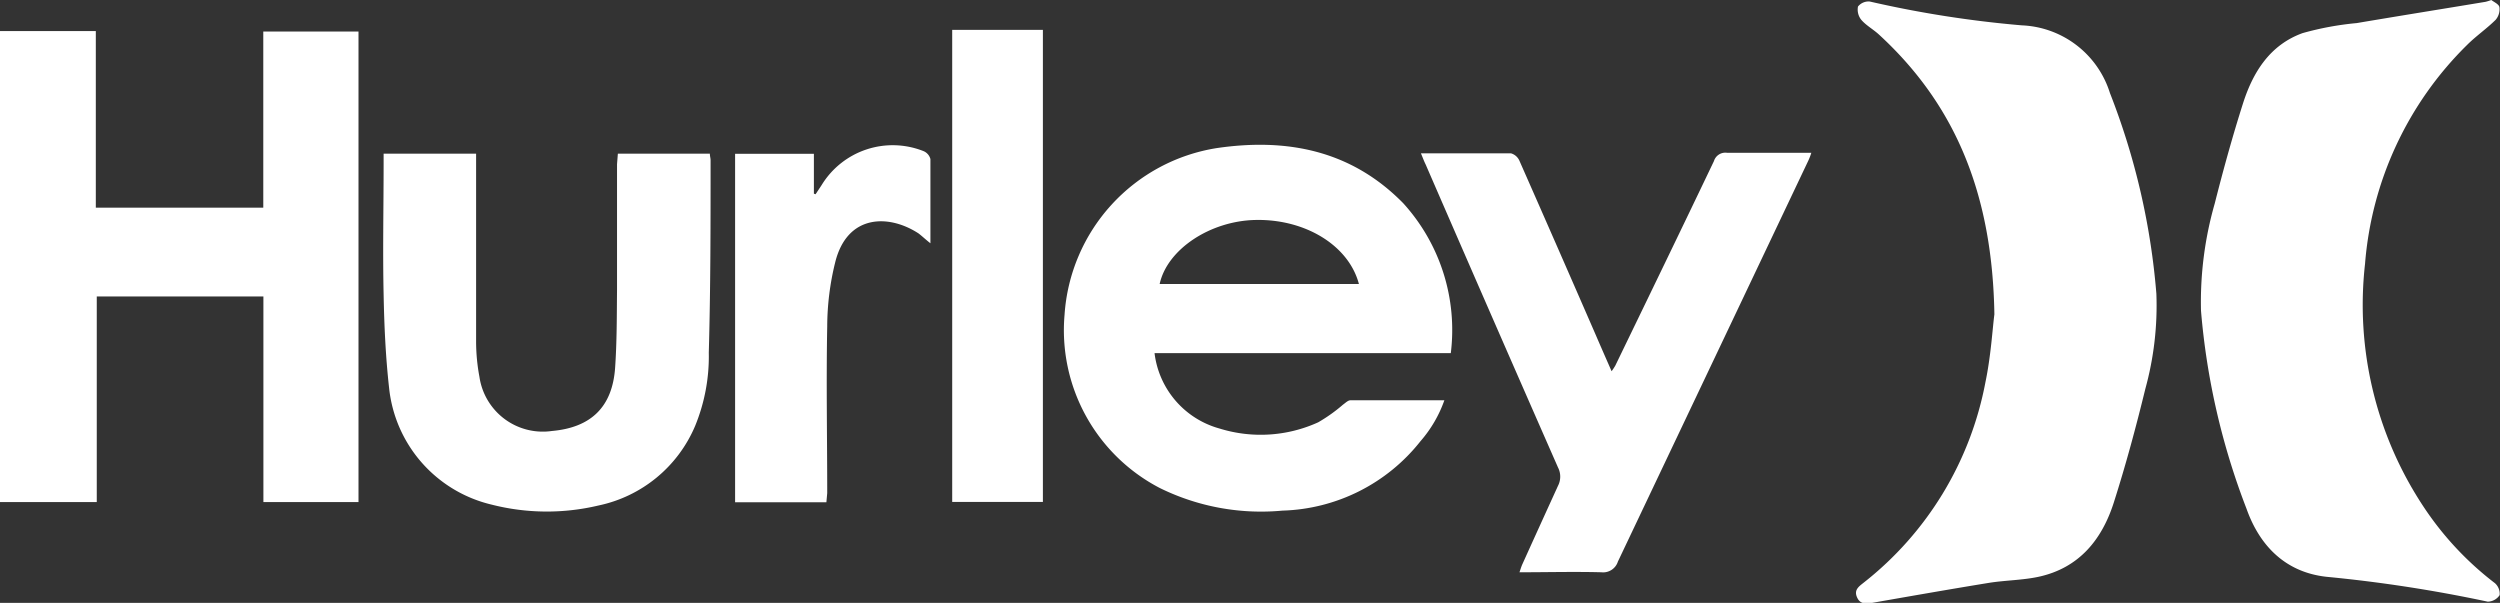
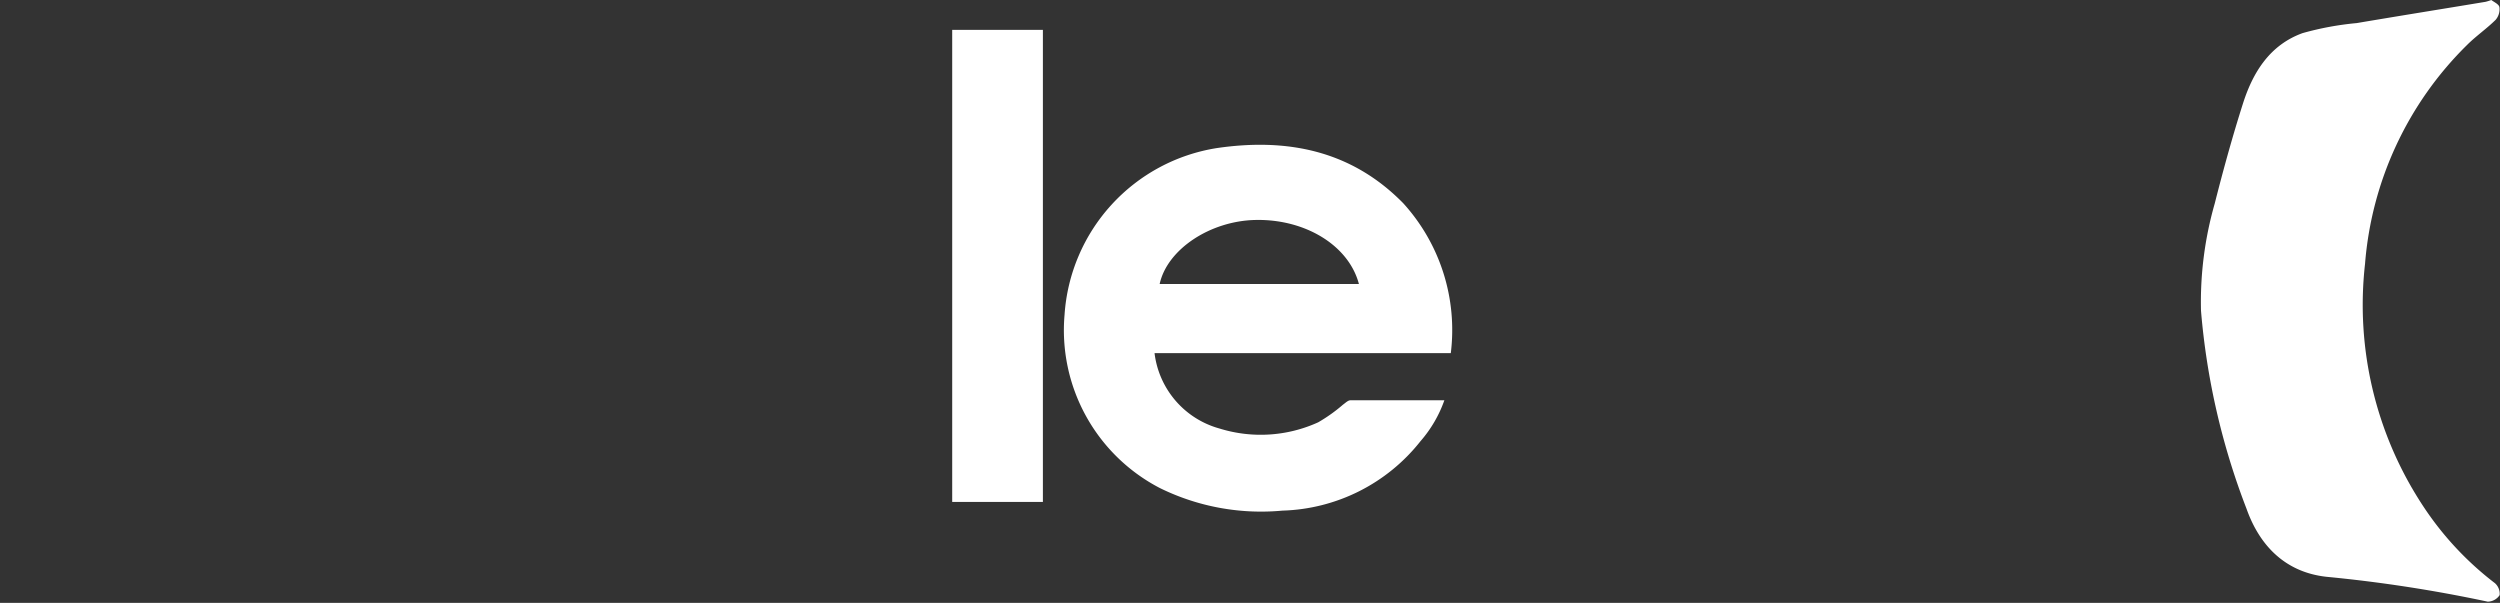
<svg xmlns="http://www.w3.org/2000/svg" viewBox="0 0 210.04 50.65">
  <rect x="0" y="0" width="210.04" height="50.65" fill="#333333" stroke="none" />
  <defs>
    <style>.cls-1{fill:#fff;}</style>
  </defs>
  <title>Hurley</title>
  <g id="Layer_2" data-name="Layer 2">
    <g id="Layer_1-2" data-name="Layer 1">
-       <path class="cls-1" d="M22.13,42.18V24.91h-14V42.18H0V2.61H8.05V17.45H22.12V2.65h8V42.18Z" />
      <path class="cls-1" d="M209.31,0c.2.16.64.35.68.6a1.37,1.37,0,0,1-.32,1.07c-.76.75-1.65,1.36-2.4,2.11a29,29,0,0,0-8.57,18.4,30.68,30.68,0,0,0,4.81,20.23A26.42,26.42,0,0,0,209.62,49a1.2,1.2,0,0,1,.39,1,1.23,1.23,0,0,1-1,.55,119.19,119.19,0,0,0-13.55-2.09c-3.43-.38-5.6-2.58-6.71-5.7a59.83,59.83,0,0,1-3.83-16.65,30,30,0,0,1,1.15-9c.72-2.84,1.5-5.67,2.39-8.46.84-2.61,2.26-4.88,5-5.87A25.36,25.36,0,0,1,198,1.94c3.61-.61,7.23-1.19,10.84-1.79A5,5,0,0,0,209.31,0Z" />
-       <path class="cls-1" d="M167.56,26.41c-.16-9.85-3.11-17.45-9.68-23.49-.47-.44-1.07-.76-1.49-1.24A1.37,1.37,0,0,1,156.1.55a1.13,1.13,0,0,1,1-.42,91.88,91.88,0,0,0,12.77,2,8.11,8.11,0,0,1,7.4,5.69,59.2,59.2,0,0,1,3.9,16.86,26.39,26.39,0,0,1-.93,8c-.78,3.2-1.64,6.38-2.64,9.52s-2.92,5.52-6.33,6.26c-1.36.29-2.79.29-4.17.51-3.25.53-6.5,1.1-9.75,1.67-.55.09-1.06.16-1.33-.46s.15-.9.55-1.22A28,28,0,0,0,166.81,32.1C167.27,29.9,167.4,27.63,167.56,26.41Z" />
      <path class="cls-1" d="M121.89,29.67H97A7.51,7.51,0,0,0,102.45,36a11.66,11.66,0,0,0,8.3-.52A13.3,13.3,0,0,0,112.83,34c.2-.14.42-.37.63-.37,2.6,0,5.2,0,7.89,0a10.57,10.57,0,0,1-2,3.43,15.34,15.34,0,0,1-11.6,5.84A19.26,19.26,0,0,1,97.44,41a14.94,14.94,0,0,1-8-14.56,15.2,15.2,0,0,1,12.8-14c5.9-.86,11.29.19,15.65,4.63A15.83,15.83,0,0,1,121.89,29.67Zm-7.72-5.81c-.85-3.23-4.49-5.46-8.67-5.38-3.82.07-7.44,2.47-8.07,5.38Z" />
-       <path class="cls-1" d="M51.91,12.91h7.73c0,.21.06.38.06.55,0,5.39,0,10.77-.15,16.16a15.38,15.38,0,0,1-1.15,6.17,11.34,11.34,0,0,1-8.12,6.68,18.77,18.77,0,0,1-9-.08,11.27,11.27,0,0,1-8.59-9.8c-.29-2.6-.41-5.23-.46-7.86-.08-3.66,0-7.33,0-11v-.82H40v.9c0,5,0,9.94,0,14.91a16.17,16.17,0,0,0,.28,2.94,5.38,5.38,0,0,0,6.09,4.55c3.27-.29,5.08-2,5.31-5.32.15-2.17.14-4.36.16-6.55,0-3.51,0-7,0-10.54Z" />
-       <path class="cls-1" d="M119.38,12.88c2.61,0,5.09,0,7.56,0a1.11,1.11,0,0,1,.71.61q3.22,7.3,6.41,14.63c.43,1,.87,2,1.34,3.07a5.33,5.33,0,0,0,.31-.47c2.77-5.72,5.55-11.45,8.29-17.19a1,1,0,0,1,1.12-.69c2.31,0,4.63,0,7.06,0a5.23,5.23,0,0,1-.25.65q-8,16.85-16,33.69a1.3,1.3,0,0,1-1.39.9c-2.26-.06-4.52,0-6.88,0,.09-.26.15-.47.24-.67,1-2.21,2-4.41,3-6.6a1.68,1.68,0,0,0,0-1.53q-5.59-12.72-11.13-25.48C119.64,13.54,119.54,13.26,119.38,12.88Z" />
      <path class="cls-1" d="M80,2.51h7.62V42.17H80Z" />
-       <path class="cls-1" d="M69.43,42.2H61.76V12.92h6.62v3.35l.14.05.51-.77A7,7,0,0,1,77.6,12.7a1,1,0,0,1,.57.66c0,2.31,0,4.63,0,7.08-.42-.33-.71-.61-1-.83-2.52-1.64-6-1.61-7,2.43a22.61,22.61,0,0,0-.67,5.39c-.09,4.65,0,9.31,0,14Z" />
    </g>
  </g>
</svg>